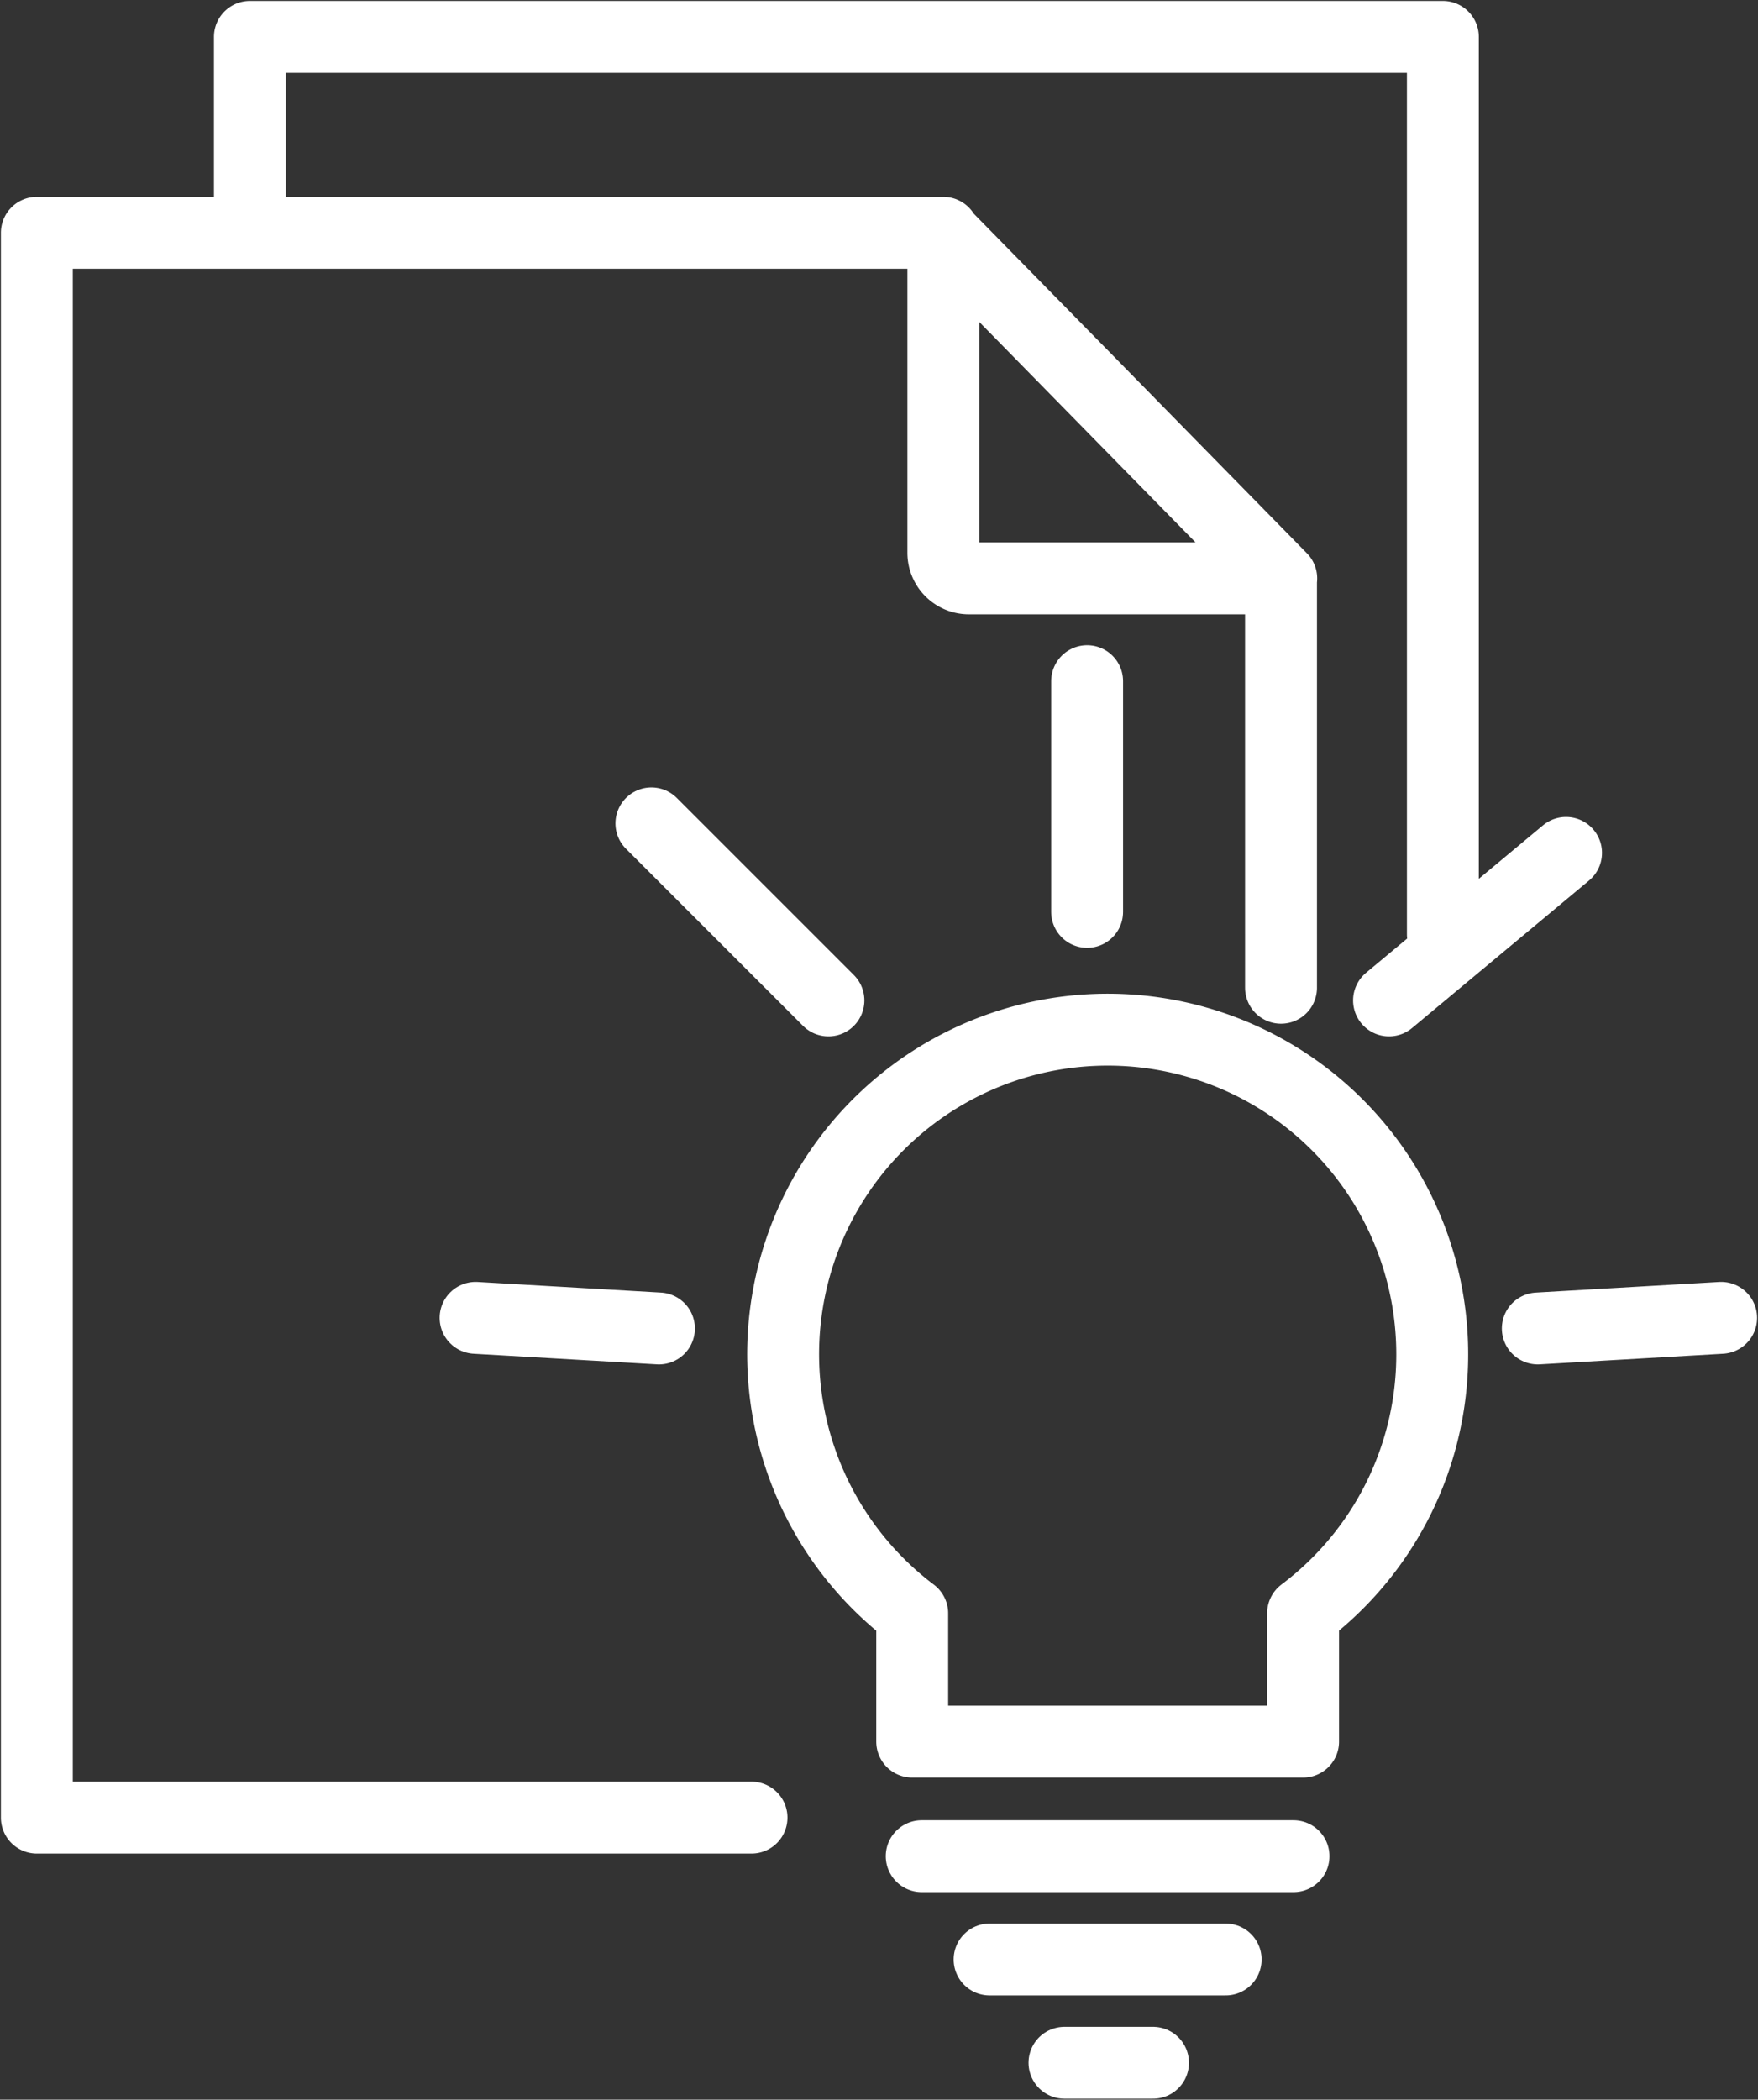
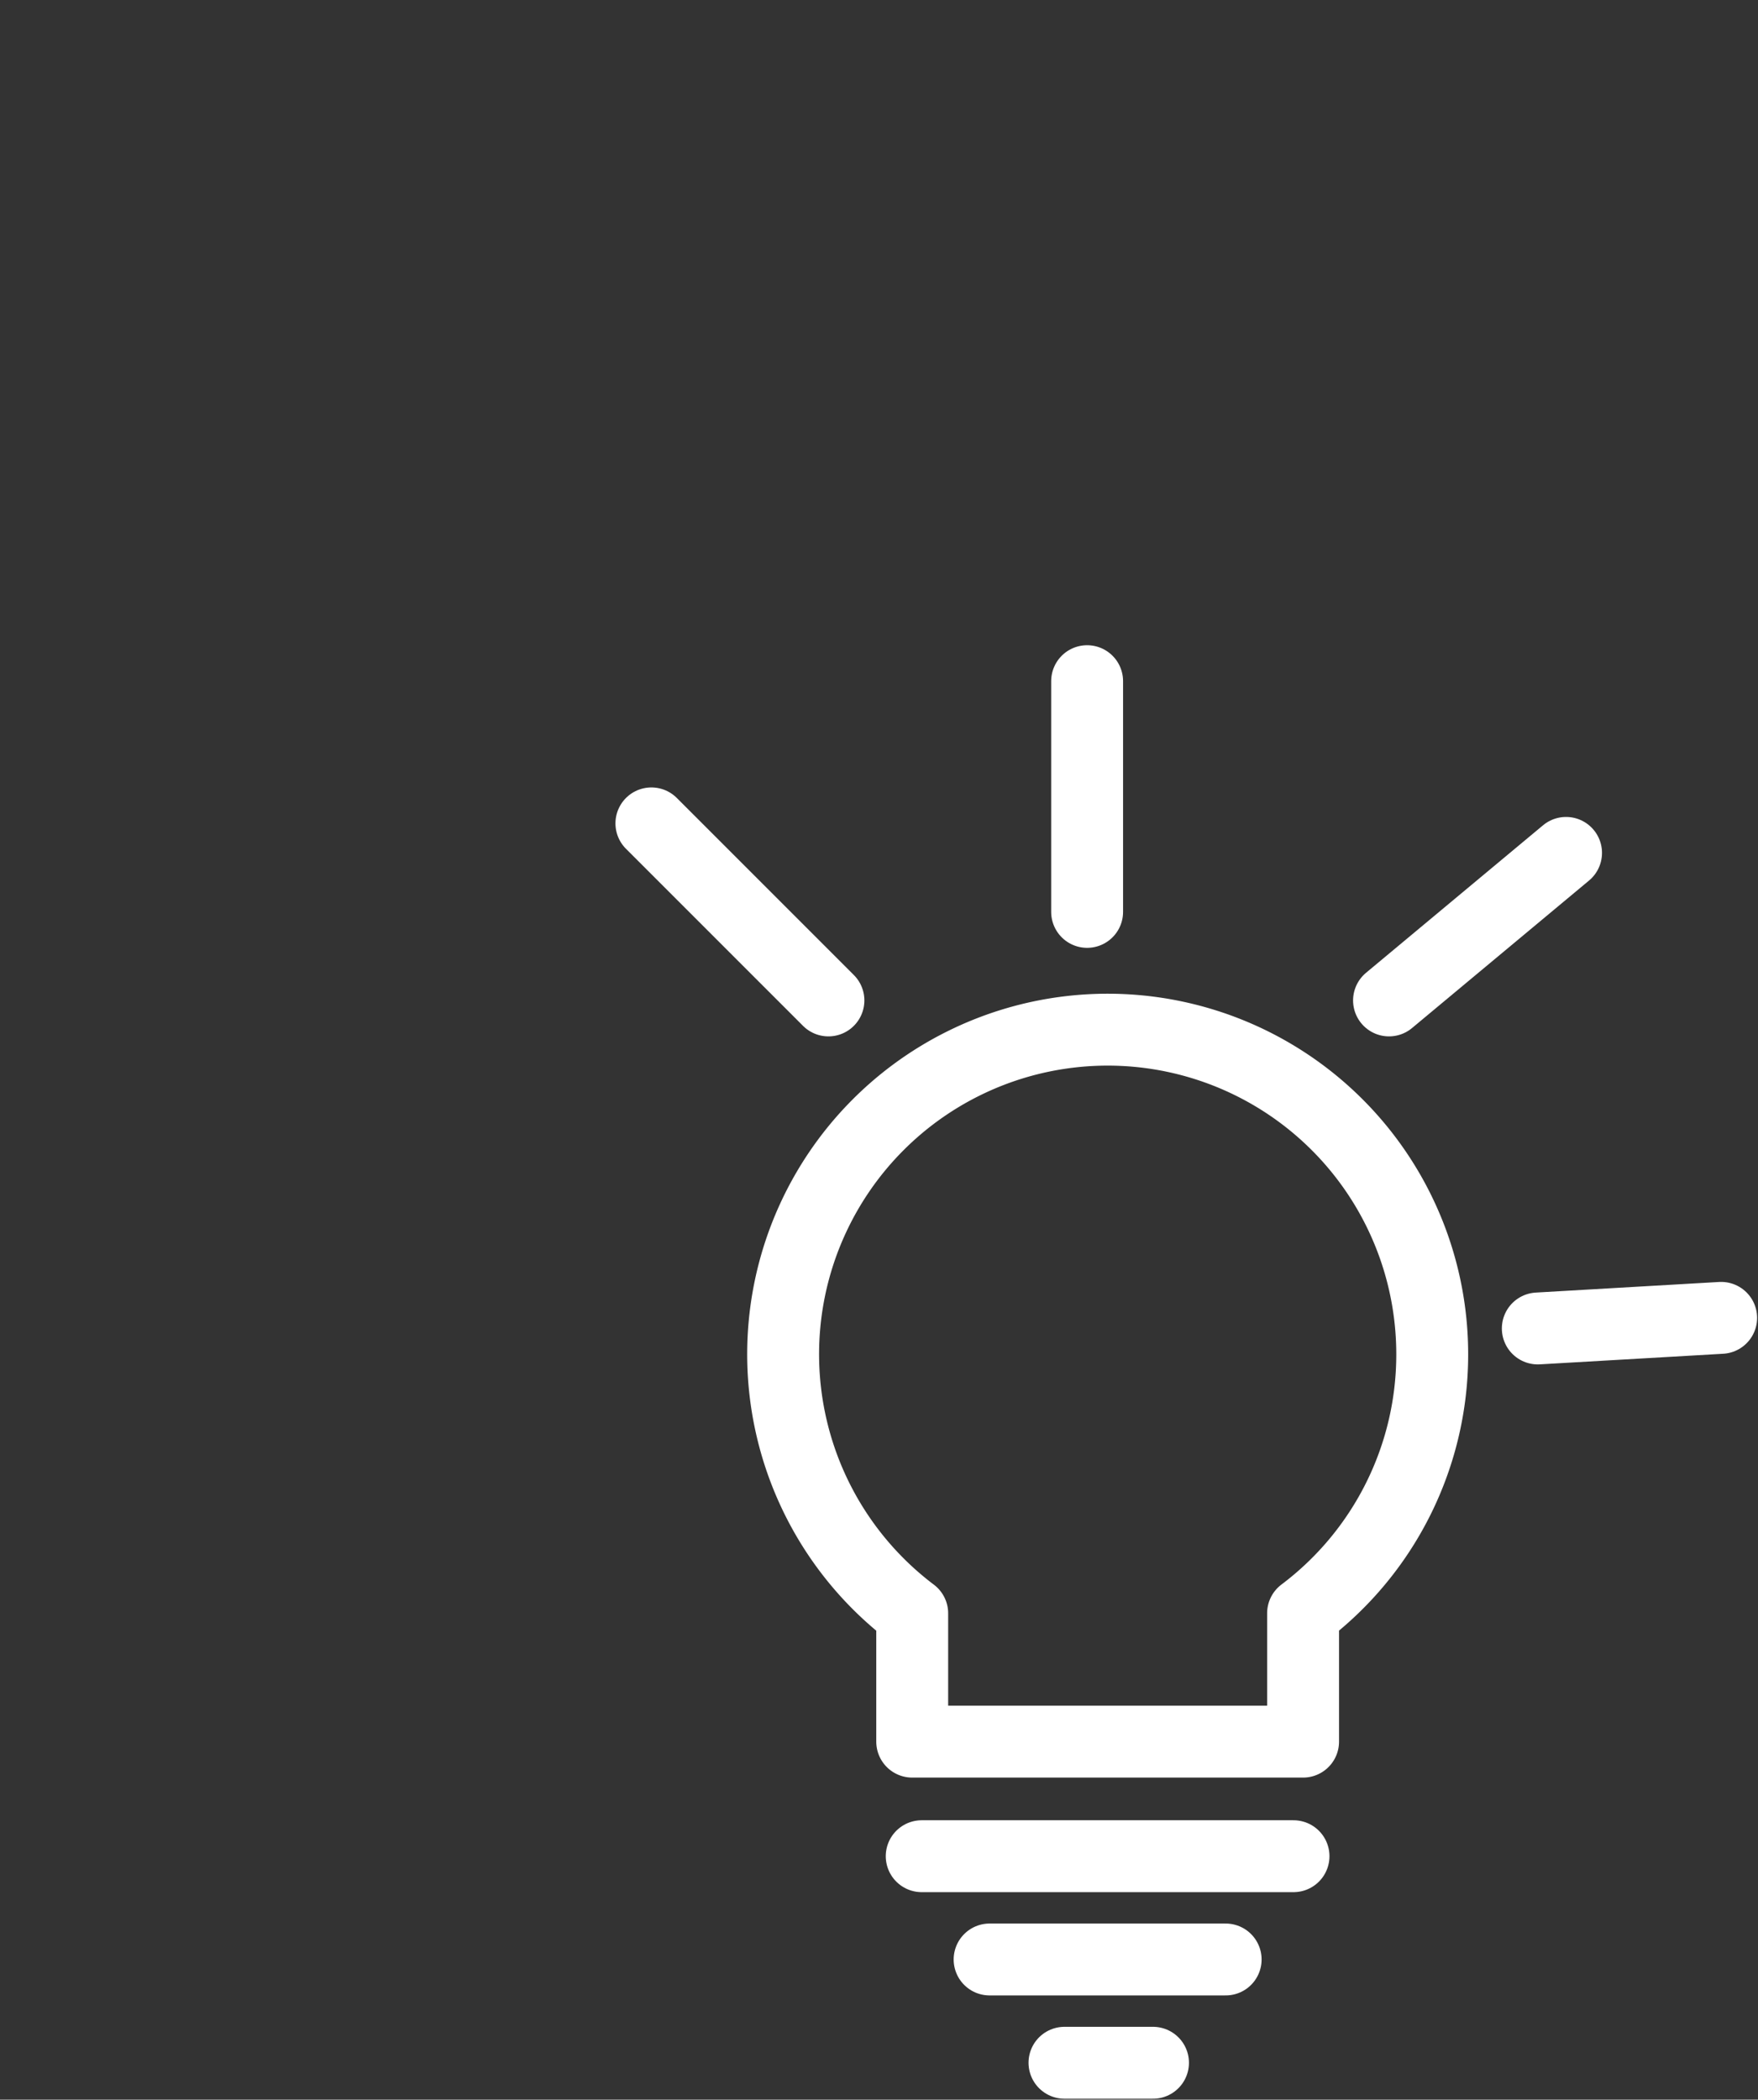
<svg xmlns="http://www.w3.org/2000/svg" width="48.908" height="58.406" viewBox="0 0 48.908 58.406">
  <rect x="0" y="0" width="48.908" height="58.406" fill="#333333" stroke="none" />
  <defs>
    <style>.a,.c{fill:none;stroke:#fff;stroke-width:2px;}.b{clip-path:url(#a);}.c{stroke-linecap:round;stroke-linejoin:round;}</style>
    <clipPath id="a">
      <rect class="a" width="48.908" height="58.406" />
    </clipPath>
  </defs>
  <g transform="translate(0 0)">
    <g class="b" transform="translate(0 0)">
-       <path class="c" d="M7.176,6.13V1.25H40.365V26.212M21.131,50.785H1.249V6.7H26.468v8.9a.712.712,0,0,0,.71.713h8.684V27.7M26.468,6.732l9.4,9.582" transform="translate(-0.224 -0.224)" />
      <line class="c" x2="10.344" transform="translate(25.642 51.634)" />
      <line class="c" x2="6.567" transform="translate(27.531 54.507)" />
      <line class="c" x2="2.463" transform="translate(29.614 57.38)" />
      <path class="c" d="M44.6,43.932a9.029,9.029,0,1,0-14.467,7.2V54.7H41.007V51.129A9.008,9.008,0,0,0,44.6,43.932Z" transform="translate(-4.755 -6.253)" />
      <line class="c" x1="4.925" y1="4.925" transform="translate(18.122 22.904)" />
      <line class="c" y1="4.104" x2="4.925" transform="translate(38.643 23.725)" />
-       <line class="c" x1="5.101" y1="0.295" transform="translate(13.231 36.659)" />
      <line class="c" y1="0.295" x2="5.101" transform="translate(42.782 36.659)" />
      <line class="c" y1="6.418" transform="translate(30.244 18.948)" />
    </g>
  </g>
</svg>